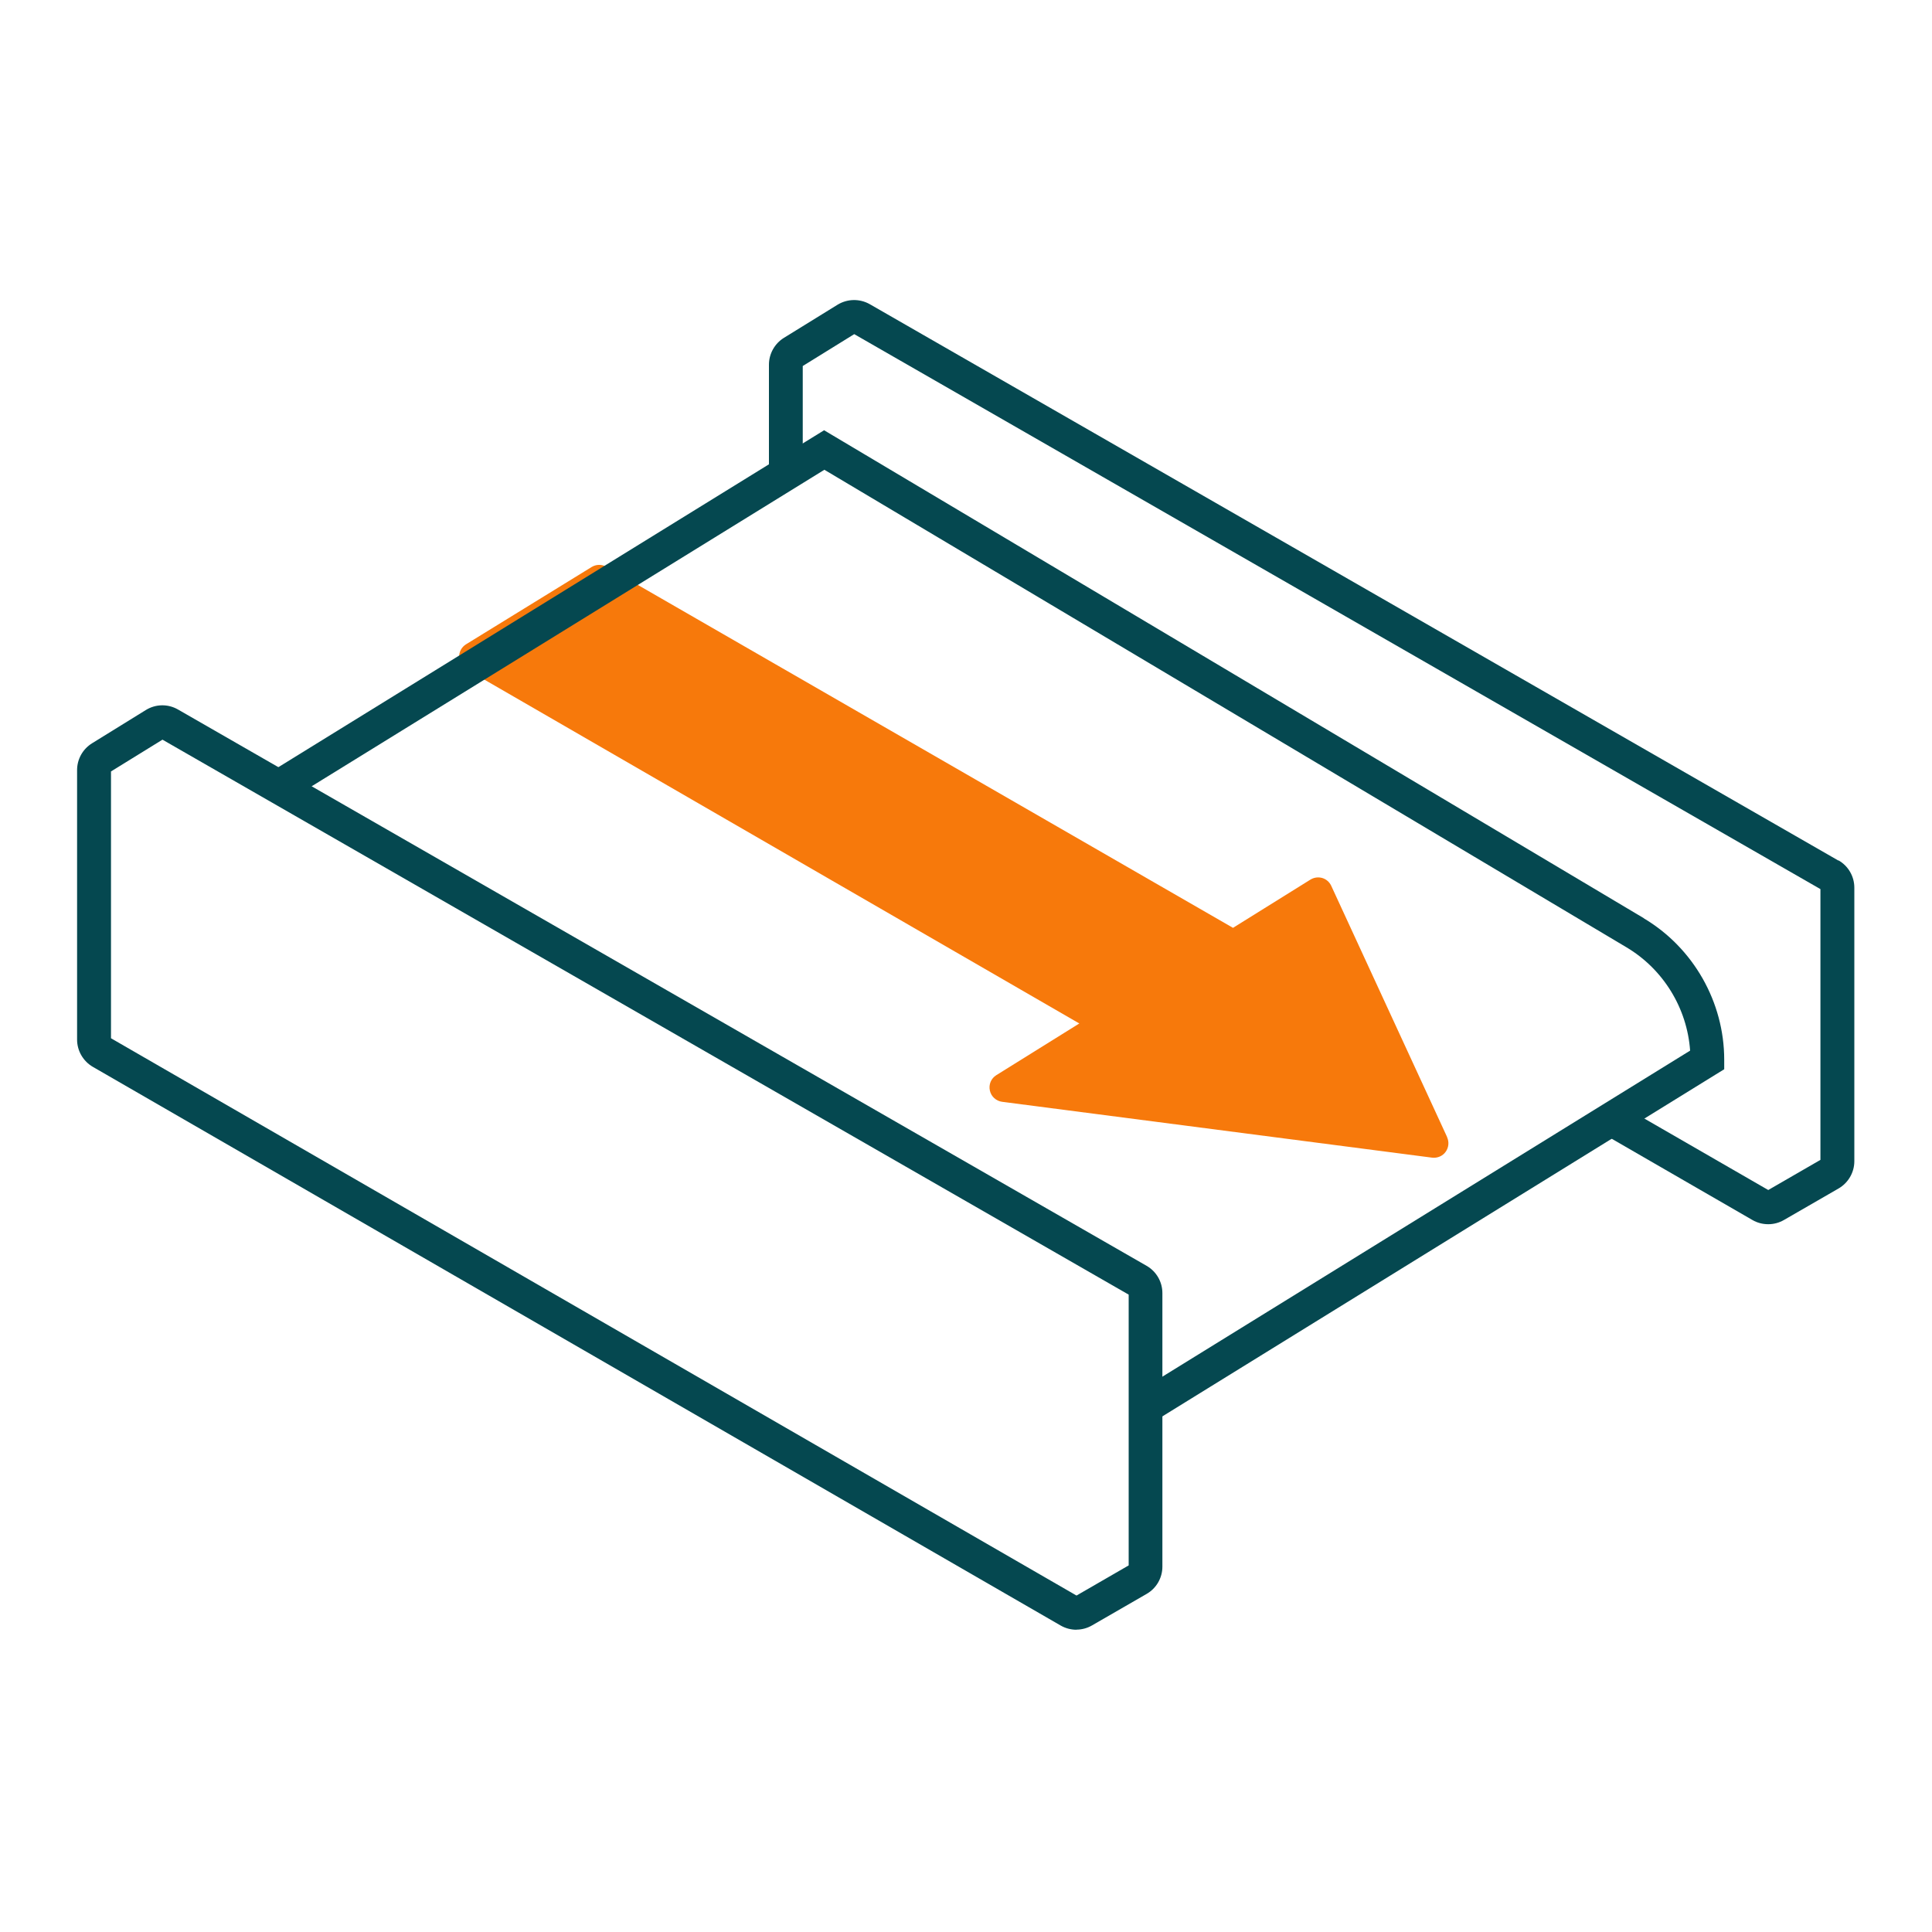
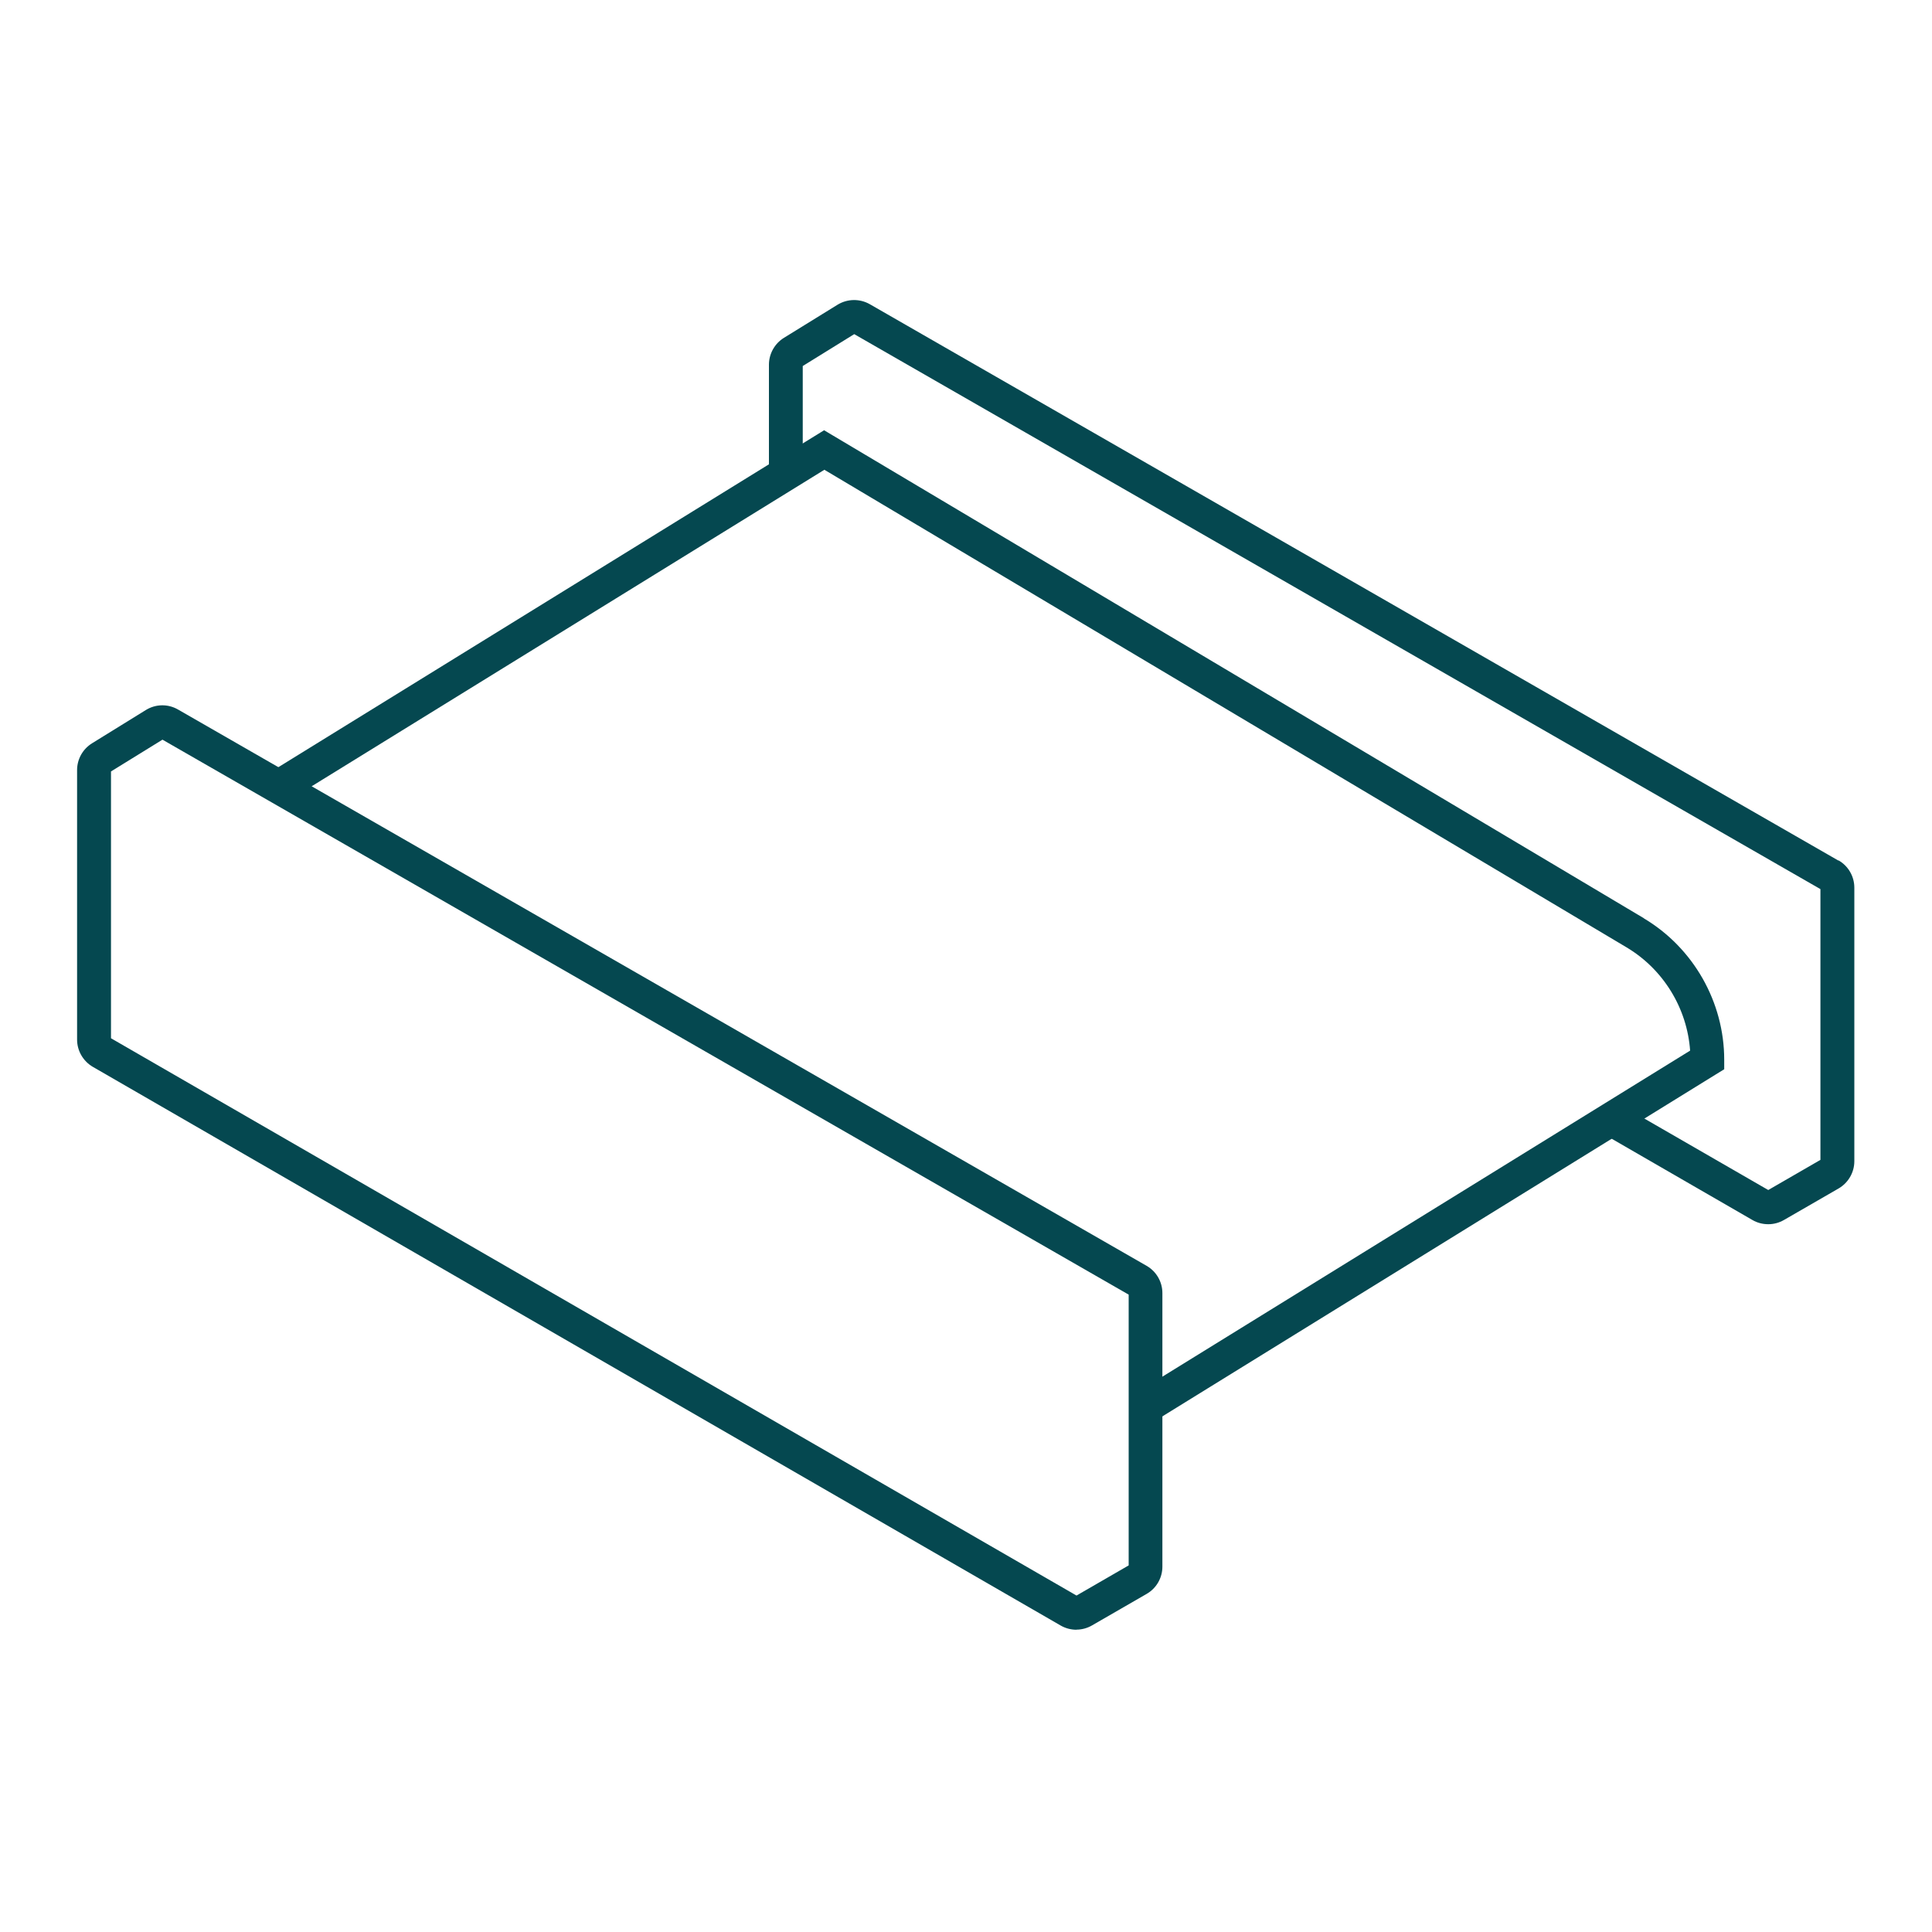
<svg xmlns="http://www.w3.org/2000/svg" id="Layer_1" viewBox="0 0 200 200">
  <defs>
    <style>.cls-1{fill:#f7790b;}.cls-1,.cls-2{stroke-width:0px;}.cls-2{fill:#054850;}</style>
  </defs>
-   <path class="cls-1" d="M149.81,117.72l-12-26.02c-.18-.39-.52-.69-.93-.81-.41-.12-.86-.06-1.23.17l-8.01,4.99L62.78,58.68c-.48-.28-1.07-.27-1.54.02l-13,8c-.45.28-.72.77-.71,1.3,0,.53.29,1.02.75,1.28l63.45,36.67-8.59,5.35c-.54.33-.81.97-.67,1.59.13.62.65,1.09,1.28,1.17l44.5,5.78c.06,0,.13.01.19.01.47,0,.93-.22,1.21-.61.32-.44.38-1.02.15-1.52Z" />
  <path class="cls-2" d="M111.44,168.71c-.56,0-1.12-.14-1.63-.43L9.61,110.44c-1-.58-1.63-1.66-1.63-2.82v-27.9c0-1.13.58-2.17,1.54-2.77l5.58-3.45c1.02-.63,2.29-.65,3.33-.05l100.27,57.59c1.01.58,1.63,1.66,1.63,2.82v28.32c0,1.16-.62,2.24-1.63,2.82l-5.65,3.26c-.5.29-1.06.44-1.63.44ZM11.49,107.48l99.95,57.69,5.4-3.12v-28.03L16.82,76.57l-5.33,3.29v27.62Z" />
  <path class="cls-2" d="M170.18,95.06l-84.87-50.52-58.49,36.11,3.46,1.97,55.06-33.99,83.04,49.44c3.81,2.27,6.27,6.3,6.58,10.69l-56.31,34.79v4.11l59.01-36.46.83-.51v-.98c0-5.98-3.19-11.59-8.33-14.65Z" />
  <path class="cls-2" d="M190.3,89.08L90.04,31.49c-1.04-.59-2.31-.57-3.33.05l-5.57,3.44c-.95.59-1.54,1.65-1.54,2.77v12.16l3.5-1.89v-10.13l5.33-3.3,100.02,57.45v28.03l-5.4,3.12-14.6-8.42-3.43,2.06,16.4,9.47c.5.29,1.06.43,1.63.43s1.13-.15,1.63-.44l5.65-3.26c1-.58,1.63-1.66,1.63-2.82v-28.32c0-1.16-.62-2.24-1.63-2.82Z" />
</svg>